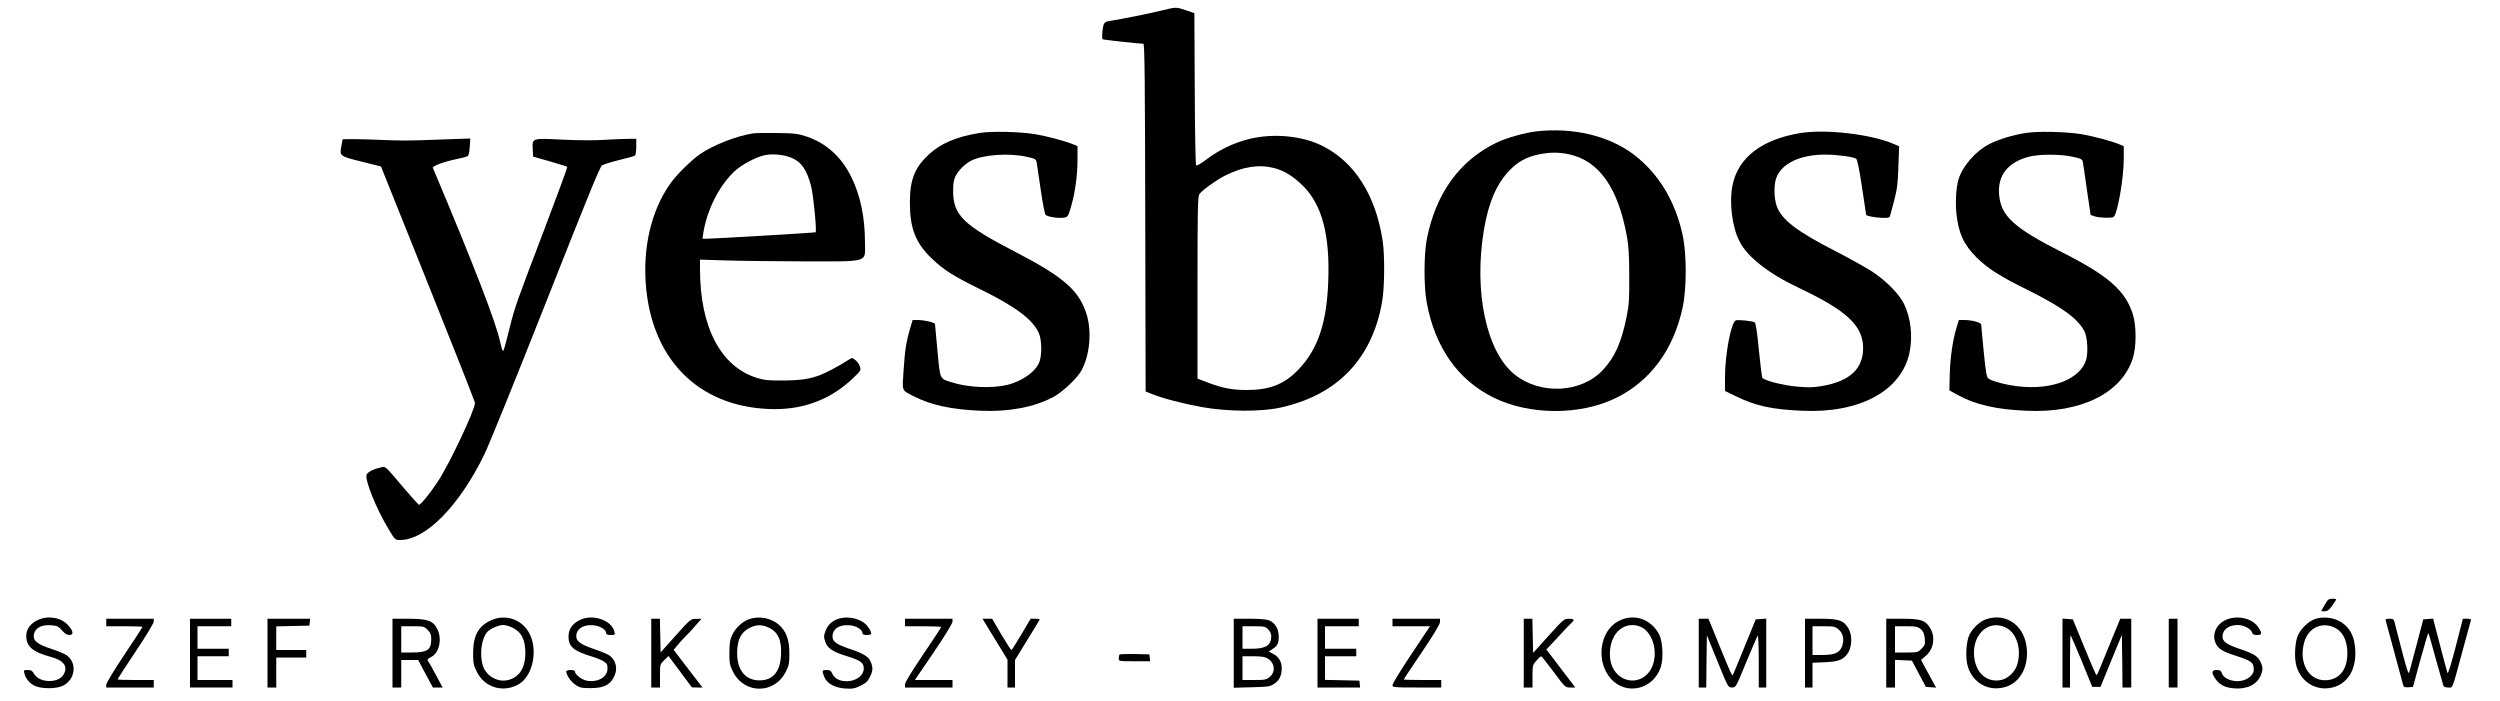
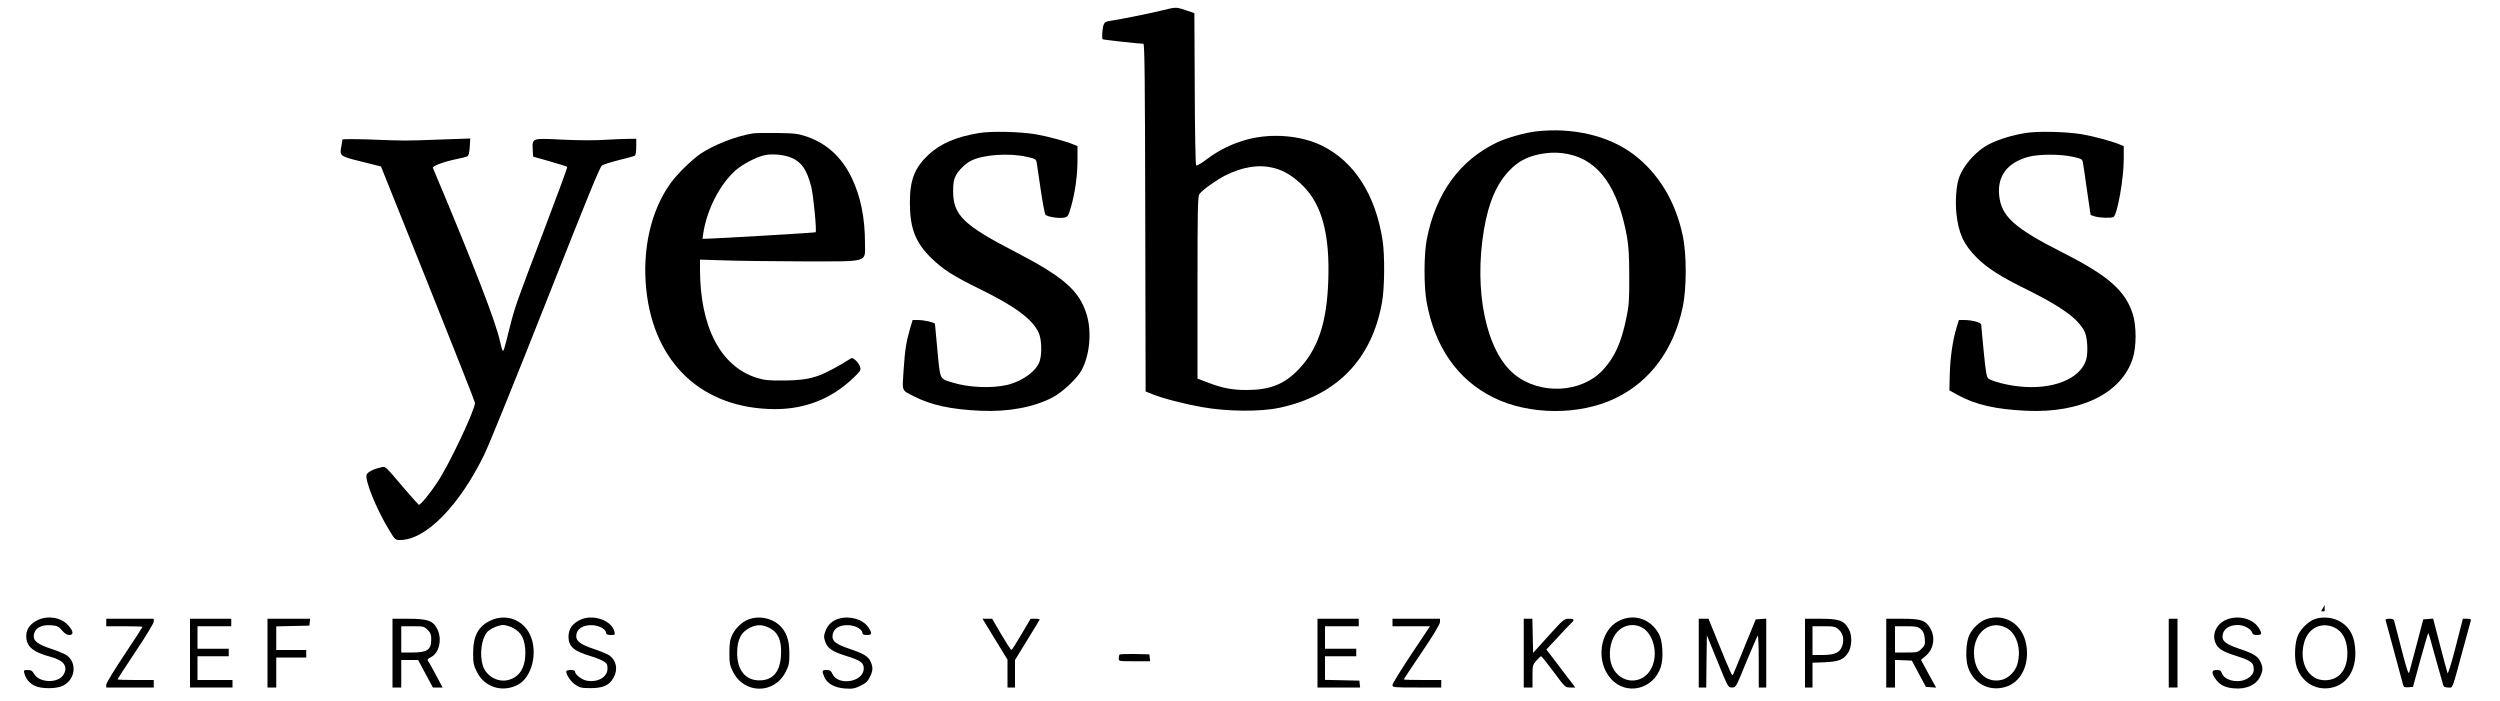
<svg xmlns="http://www.w3.org/2000/svg" version="1.0" width="2000pt" height="561pt" viewBox="0 0 2000 561" preserveAspectRatio="xMidYMid meet">
  <g transform="translate(0,561) scale(0.1,-0.1)" fill="#000000" stroke="none">
    <path d="M9310 5530 c-88 -23 -354 -76 -423 -86 -39 -5 -50 -11 -58 -32 -10 -27 -16 -108 -8 -116 4 -4 291 -36 326 -36 10 0 13 -288 15 -1391 l3 -1391 50 -20 c93 -37 253 -78 402 -105 203 -36 466 -38 620 -5 457 98 738 387 819 843 21 113 23 376 5 494 -56 367 -227 633 -486 760 -166 81 -396 101 -590 51 -120 -31 -234 -86 -334 -162 -43 -33 -77 -52 -82 -47 -5 5 -10 278 -11 613 l-3 605 -65 22 c-78 27 -84 27 -180 3z m885 -1265 c81 -21 154 -67 232 -145 150 -151 213 -391 199 -760 -12 -333 -82 -542 -237 -705 -114 -119 -229 -165 -417 -165 -114 0 -197 16 -310 60 l-82 31 0 728 c0 628 2 729 15 748 23 32 132 111 205 148 146 73 272 92 395 60z" />
    <path d="M12290 4559 c-93 -11 -235 -51 -315 -89 -298 -143 -489 -406 -561 -776 -23 -119 -24 -374 -1 -500 65 -359 247 -621 532 -763 287 -143 692 -146 980 -6 277 134 464 388 536 725 33 152 33 430 0 579 -58 273 -195 497 -394 647 -199 149 -484 216 -777 183z m261 -183 c242 -52 394 -268 465 -661 13 -75 18 -154 18 -315 1 -185 -2 -231 -22 -328 -41 -202 -93 -318 -188 -421 -171 -185 -501 -203 -707 -37 -227 182 -329 667 -245 1161 37 218 102 367 206 474 67 68 133 104 228 125 89 19 162 19 245 2z" />
    <path d="M7834 4546 c-182 -30 -308 -83 -404 -172 -113 -105 -151 -203 -151 -384 0 -207 45 -322 173 -446 95 -92 177 -144 392 -249 279 -137 417 -240 466 -348 22 -48 27 -158 9 -221 -22 -80 -134 -164 -260 -195 -124 -29 -310 -22 -440 19 -103 31 -97 18 -119 250 -11 113 -20 210 -20 217 0 13 -83 33 -140 33 l-39 0 -20 -67 c-32 -111 -41 -168 -52 -331 -12 -178 -19 -161 83 -213 138 -70 298 -105 533 -115 223 -10 427 28 580 109 75 40 193 151 227 214 67 123 83 310 41 448 -59 190 -182 298 -565 497 -422 218 -502 296 -503 488 0 68 5 93 22 126 23 44 75 94 121 118 95 49 306 64 448 31 69 -15 72 -18 78 -48 3 -18 17 -115 32 -217 15 -102 32 -191 38 -198 16 -17 109 -31 149 -23 30 6 33 12 55 86 33 114 52 253 52 378 l0 108 -34 14 c-62 26 -209 65 -301 81 -129 21 -352 26 -451 10z" />
-     <path d="M14400 4545 c-304 -50 -493 -194 -539 -413 -29 -138 -5 -336 55 -453 63 -125 233 -258 479 -374 383 -182 510 -302 510 -481 -1 -166 -108 -264 -328 -302 -76 -13 -112 -13 -209 -4 -106 10 -247 46 -269 69 -4 4 -16 104 -28 222 -13 140 -25 217 -33 222 -17 11 -134 23 -152 16 -37 -15 -86 -271 -86 -453 l0 -112 83 -40 c158 -78 286 -107 532 -118 461 -22 796 158 861 465 27 130 11 276 -43 388 -39 80 -140 183 -252 258 -53 34 -181 106 -286 160 -320 163 -444 258 -482 368 -21 61 -23 166 -4 220 41 119 192 191 396 190 92 0 220 -17 244 -33 9 -5 25 -81 47 -227 18 -120 33 -219 33 -221 4 -17 172 -35 187 -19 3 2 18 58 35 123 26 100 32 144 36 281 l6 163 -48 20 c-179 77 -544 119 -745 85z" />
    <path d="M16204 4546 c-105 -17 -213 -50 -288 -88 -110 -55 -216 -177 -248 -283 -19 -63 -26 -181 -17 -270 16 -159 58 -251 161 -354 87 -87 190 -153 414 -263 272 -136 396 -226 450 -329 23 -44 30 -165 14 -224 -44 -156 -271 -247 -541 -216 -99 11 -211 40 -242 63 -14 11 -21 49 -37 213 -11 110 -20 208 -20 217 0 18 -72 38 -140 38 l-39 0 -19 -62 c-30 -98 -51 -241 -54 -377 l-3 -124 69 -38 c141 -77 303 -114 546 -125 435 -21 763 140 852 419 30 92 30 258 1 352 -59 189 -197 310 -563 495 -389 197 -492 291 -507 461 -14 154 68 260 237 305 84 22 259 22 356 -1 65 -14 72 -19 77 -43 3 -15 18 -116 33 -225 l29 -197 33 -11 c35 -12 134 -15 150 -5 31 19 82 308 82 464 l0 103 -34 14 c-62 26 -209 65 -301 81 -129 21 -352 26 -451 10z" />
    <path d="M6025 4543 c-132 -20 -316 -92 -422 -164 -69 -47 -188 -164 -238 -234 -158 -220 -228 -529 -195 -850 61 -593 451 -956 1030 -958 243 0 455 84 628 251 60 58 61 61 51 91 -6 17 -22 40 -37 51 -24 19 -26 20 -51 3 -63 -42 -181 -105 -231 -124 -86 -32 -155 -42 -300 -43 -113 -1 -146 3 -205 21 -290 91 -455 406 -455 871 l0 75 193 -6 c105 -4 389 -7 630 -8 537 0 497 -12 497 144 0 207 -36 382 -110 532 -80 161 -197 267 -355 322 -73 24 -95 27 -240 29 -88 1 -173 0 -190 -3z m306 -195 c82 -34 124 -97 159 -232 17 -68 45 -354 35 -364 -3 -4 -809 -51 -873 -52 l-32 0 6 43 c29 189 131 389 255 501 58 52 172 112 239 125 61 13 155 3 211 -21z" />
    <path d="M2740 4494 c-1 -5 -5 -29 -9 -53 -16 -79 -12 -81 162 -124 l155 -39 376 -938 c207 -517 376 -945 376 -953 0 -56 -206 -492 -299 -632 -63 -96 -139 -188 -151 -183 -4 2 -53 57 -110 123 -171 201 -152 185 -200 174 -54 -12 -99 -36 -107 -56 -16 -42 76 -272 178 -440 49 -82 51 -83 90 -83 205 0 474 274 674 685 40 83 262 631 496 1224 319 808 428 1077 445 1088 12 8 74 27 138 43 63 15 120 31 125 35 6 3 11 35 11 71 l0 64 -67 -1 c-38 0 -124 -4 -193 -8 -71 -5 -215 -4 -334 2 -243 12 -239 14 -234 -82 l3 -54 134 -38 c73 -21 136 -41 139 -44 3 -3 -81 -231 -186 -507 -223 -585 -233 -614 -273 -773 -48 -191 -50 -198 -58 -189 -4 5 -13 36 -20 69 -32 153 -210 614 -538 1392 -6 14 89 50 188 70 42 8 83 19 90 24 8 4 15 34 17 74 l4 67 -233 -8 c-288 -11 -293 -11 -566 0 -124 4 -223 4 -223 0z" />
-     <path d="M18597 770 l-28 -50 28 0 c23 0 36 10 61 45 18 25 32 48 32 50 0 3 -15 5 -32 5 -29 0 -36 -6 -61 -50z" />
+     <path d="M18597 770 l-28 -50 28 0 z" />
    <path d="M305 651 c-61 -28 -95 -73 -95 -128 0 -85 51 -129 196 -168 104 -28 139 -75 104 -139 -39 -74 -195 -72 -238 4 -14 24 -24 30 -51 30 -31 0 -33 -2 -26 -27 10 -42 41 -79 82 -99 52 -26 174 -26 226 0 100 49 116 183 30 244 -16 11 -70 34 -122 51 -101 33 -141 61 -141 98 0 63 54 98 139 91 48 -4 59 -9 87 -41 21 -25 40 -37 58 -37 37 0 34 31 -9 78 -55 62 -159 80 -240 43z" />
    <path d="M3925 646 c-99 -46 -140 -123 -140 -261 0 -79 4 -97 29 -148 60 -124 203 -170 327 -106 115 58 165 262 99 402 -57 121 -195 170 -315 113z m170 -55 c76 -35 108 -97 108 -208 -1 -118 -50 -193 -141 -214 -84 -19 -175 35 -200 118 -27 90 -10 215 36 267 23 26 91 56 127 56 17 0 48 -9 70 -19z" />
    <path d="M4655 657 c-71 -28 -107 -75 -107 -141 0 -78 43 -115 177 -155 39 -11 85 -30 103 -41 27 -17 32 -25 32 -59 0 -68 -78 -113 -167 -96 -39 7 -93 49 -93 72 0 8 -13 13 -35 13 -19 0 -35 -5 -35 -11 0 -29 37 -83 73 -107 36 -24 51 -27 121 -27 99 0 150 22 183 81 39 67 25 140 -34 182 -16 10 -71 33 -124 51 -100 33 -139 61 -139 100 0 60 55 96 137 89 54 -5 103 -35 103 -65 0 -8 13 -13 36 -13 34 0 36 1 29 28 -21 85 -159 138 -260 99z" />
    <path d="M5991 656 c-51 -18 -106 -69 -132 -123 -19 -40 -23 -64 -24 -144 0 -87 3 -101 30 -155 91 -178 329 -178 420 0 27 53 30 69 30 150 0 109 -26 178 -86 230 -63 53 -159 71 -238 42z m155 -65 c78 -35 109 -102 102 -222 -7 -134 -65 -202 -173 -202 -111 0 -177 81 -178 216 0 111 32 173 108 208 51 23 89 23 141 0z" />
    <path d="M6708 660 c-48 -14 -86 -49 -103 -95 -15 -38 -16 -49 -4 -87 18 -53 56 -80 164 -114 120 -37 145 -55 145 -102 0 -109 -207 -143 -252 -41 -10 23 -19 29 -45 29 -37 0 -39 -6 -19 -55 22 -53 82 -87 166 -93 61 -4 76 -1 124 22 43 21 59 36 75 70 25 50 26 75 7 121 -18 43 -57 67 -172 105 -100 34 -134 58 -134 96 0 63 53 99 137 92 54 -5 103 -35 103 -65 0 -8 13 -13 35 -13 42 0 44 13 12 61 -43 65 -150 96 -239 69z" />
    <path d="M12949 642 c-153 -79 -185 -325 -61 -463 122 -136 339 -85 398 94 23 68 16 207 -13 262 -66 125 -203 170 -324 107z m175 -46 c104 -44 149 -224 83 -340 -72 -128 -246 -118 -308 19 -30 64 -26 168 9 235 43 86 132 121 216 86z" />
    <path d="M15886 655 c-47 -17 -101 -67 -129 -120 -29 -55 -36 -194 -13 -262 43 -131 168 -197 298 -159 126 36 196 179 168 339 -29 166 -174 256 -324 202z m165 -68 c83 -44 122 -170 88 -290 -15 -56 -70 -112 -122 -125 -112 -29 -207 46 -223 177 -23 184 116 312 257 238z" />
    <path d="M17801 648 c-72 -35 -106 -114 -77 -181 18 -45 57 -70 159 -102 130 -42 147 -55 147 -114 0 -31 -30 -64 -73 -80 -69 -26 -162 0 -181 51 -8 23 -16 28 -43 28 -40 0 -44 -21 -10 -70 32 -48 78 -72 151 -77 101 -9 182 31 212 104 18 43 18 67 -3 110 -21 44 -55 65 -169 103 -100 34 -134 58 -134 96 0 57 48 94 122 94 49 0 107 -31 115 -61 4 -14 14 -19 39 -19 41 0 43 13 11 61 -49 75 -175 102 -266 57z" />
    <path d="M18510 654 c-46 -20 -97 -69 -123 -119 -29 -55 -36 -194 -13 -262 43 -130 168 -197 297 -160 108 32 172 134 172 272 -1 131 -44 214 -136 260 -59 29 -141 33 -197 9z m167 -65 c60 -29 94 -89 101 -177 10 -150 -59 -244 -179 -244 -134 0 -212 147 -164 308 33 112 140 162 242 113z" />
    <path d="M850 630 l0 -30 145 0 c80 0 145 -2 145 -5 0 -3 -65 -103 -145 -223 -80 -119 -145 -227 -145 -239 l0 -23 190 0 190 0 0 30 0 30 -145 0 c-80 0 -145 2 -145 5 0 3 65 103 145 223 80 119 145 227 145 239 l0 23 -190 0 -190 0 0 -30z" />
    <path d="M1520 385 l0 -275 170 0 170 0 0 30 0 30 -140 0 -140 0 0 95 0 95 125 0 125 0 0 30 0 30 -125 0 -125 0 0 90 0 90 135 0 135 0 0 30 0 30 -165 0 -165 0 0 -275z" />
    <path d="M2140 385 l0 -275 35 0 35 0 0 120 0 120 120 0 120 0 0 30 0 30 -120 0 -120 0 0 95 0 94 133 3 132 3 3 28 3 27 -170 0 -171 0 0 -275z" />
    <path d="M3140 385 l0 -275 35 0 35 0 0 110 0 110 68 0 67 0 59 -110 59 -110 39 0 39 0 -52 97 c-28 54 -56 102 -60 108 -15 15 -10 24 22 40 63 33 87 142 48 221 -33 68 -76 84 -232 84 l-127 0 0 -275z m281 186 c24 -25 29 -37 29 -78 -1 -82 -32 -103 -154 -103 l-86 0 0 105 0 105 91 0 c87 0 92 -1 120 -29z" />
-     <path d="M5210 385 l0 -275 35 0 35 0 0 93 c0 93 0 93 34 126 l34 33 94 -126 93 -125 42 -1 43 0 -116 151 -115 150 39 47 c22 26 50 56 62 67 12 11 45 46 72 78 l50 57 -44 -1 c-42 0 -45 -2 -163 -134 l-120 -134 -3 134 -3 135 -34 0 -35 0 0 -275z" />
-     <path d="M7240 630 l0 -30 145 0 c80 0 145 -3 145 -6 0 -3 -65 -102 -145 -220 -91 -135 -145 -223 -145 -239 l0 -25 190 0 190 0 0 30 0 30 -150 0 -151 0 151 222 c87 128 150 231 150 245 l0 23 -190 0 -190 0 0 -30z" />
    <path d="M7960 496 l100 -163 0 -112 0 -111 30 0 30 0 0 110 0 110 97 158 c53 86 98 160 100 165 2 4 -13 7 -34 7 l-38 0 -74 -125 c-40 -69 -76 -125 -80 -125 -4 0 -40 56 -81 125 l-73 125 -39 0 -38 0 100 -164z" />
-     <path d="M9870 384 l0 -276 143 4 c127 3 146 5 178 26 43 26 64 70 63 130 -1 50 -26 90 -72 113 l-32 17 27 18 c43 27 52 45 53 99 0 62 -28 111 -75 131 -24 10 -73 14 -160 14 l-125 0 0 -276z m275 191 c16 -15 25 -36 25 -55 0 -72 -44 -100 -155 -100 l-75 0 0 90 0 90 90 0 c83 0 93 -2 115 -25z m-5 -232 c58 -34 67 -107 19 -147 -28 -24 -38 -26 -125 -26 l-94 0 0 95 0 95 86 0 c62 0 94 -5 114 -17z" />
    <path d="M10540 385 l0 -275 171 0 170 0 -3 27 -3 28 -137 3 -138 3 0 94 0 95 125 0 125 0 0 30 0 30 -125 0 -125 0 0 90 0 90 135 0 135 0 0 30 0 30 -165 0 -165 0 0 -275z" />
    <path d="M11140 630 l0 -30 150 0 150 0 -150 -225 c-82 -123 -150 -234 -150 -245 0 -19 6 -20 195 -20 l195 0 0 30 0 30 -150 0 c-82 0 -150 2 -150 4 0 3 65 101 145 219 94 139 145 224 145 241 l0 26 -190 0 -190 0 0 -30z" />
    <path d="M12190 385 l0 -275 35 0 35 0 0 90 c0 86 1 91 31 125 17 19 34 35 38 35 4 0 49 -56 100 -125 92 -124 93 -125 133 -125 l40 0 -25 34 c-15 18 -67 87 -116 152 l-90 118 89 95 c48 53 97 105 109 115 30 28 26 36 -18 36 -38 0 -44 -5 -163 -137 l-123 -136 -3 136 -3 137 -34 0 -35 0 0 -275z" />
    <path d="M13590 385 l0 -275 30 0 30 0 2 209 3 209 85 -209 c85 -209 85 -209 116 -209 31 0 31 0 114 203 46 111 87 206 92 212 4 5 8 -86 8 -203 l0 -212 30 0 30 0 0 276 0 275 -42 -3 -42 -3 -90 -220 c-49 -121 -91 -222 -93 -225 -7 -8 -18 16 -108 236 l-87 214 -39 0 -39 0 0 -275z" />
    <path d="M14440 385 l0 -275 30 0 30 0 0 99 0 99 98 4 c109 5 147 19 183 70 35 48 39 143 9 196 -38 68 -77 82 -224 82 l-126 0 0 -275z m268 190 c36 -30 47 -78 30 -131 -18 -55 -60 -74 -160 -74 l-78 0 0 115 0 115 89 0 c81 0 92 -2 119 -25z" />
    <path d="M15090 385 l0 -275 35 0 35 0 0 110 0 111 67 -3 68 -3 56 -105 56 -105 41 -3 41 -3 -61 111 -60 111 40 34 c69 60 78 167 20 240 -35 45 -74 55 -213 55 l-125 0 0 -275z m276 192 c20 -18 28 -35 32 -75 4 -47 2 -54 -26 -82 -29 -29 -33 -30 -121 -30 l-91 0 0 105 0 105 89 0 c79 0 93 -3 117 -23z" />
-     <path d="M16500 386 l0 -276 30 0 30 0 0 212 c0 116 2 209 5 206 3 -3 43 -97 90 -209 l83 -204 33 0 33 0 85 208 86 208 3 -211 2 -210 35 0 35 0 0 275 0 275 -44 0 -44 0 -75 -182 c-41 -101 -83 -202 -92 -225 -10 -24 -20 -43 -24 -43 -3 0 -47 100 -97 223 l-91 222 -41 3 -42 3 0 -275z" />
    <path d="M17350 385 l0 -275 35 0 35 0 0 275 0 275 -35 0 -35 0 0 -275z" />
    <path d="M19085 648 c2 -7 34 -123 70 -258 36 -135 69 -253 71 -263 4 -14 14 -17 42 -15 l36 3 59 217 c33 120 62 216 64 215 2 -2 28 -93 58 -203 31 -109 58 -207 61 -216 4 -13 16 -18 39 -18 40 0 27 -33 120 310 31 113 58 213 61 223 4 14 -1 17 -29 17 l-34 0 -58 -226 c-37 -143 -61 -219 -65 -208 -4 11 -31 113 -61 227 l-54 208 -40 -3 -39 -3 -51 -195 c-29 -107 -55 -208 -60 -225 -6 -25 -16 1 -60 170 -28 110 -55 212 -59 228 -5 23 -12 27 -41 27 -23 0 -33 -4 -30 -12z" />
    <path d="M8957 374 c-4 -4 -7 -18 -7 -31 0 -23 1 -23 126 -23 l125 0 -3 28 -3 27 -116 3 c-63 1 -118 -1 -122 -4z" />
  </g>
</svg>